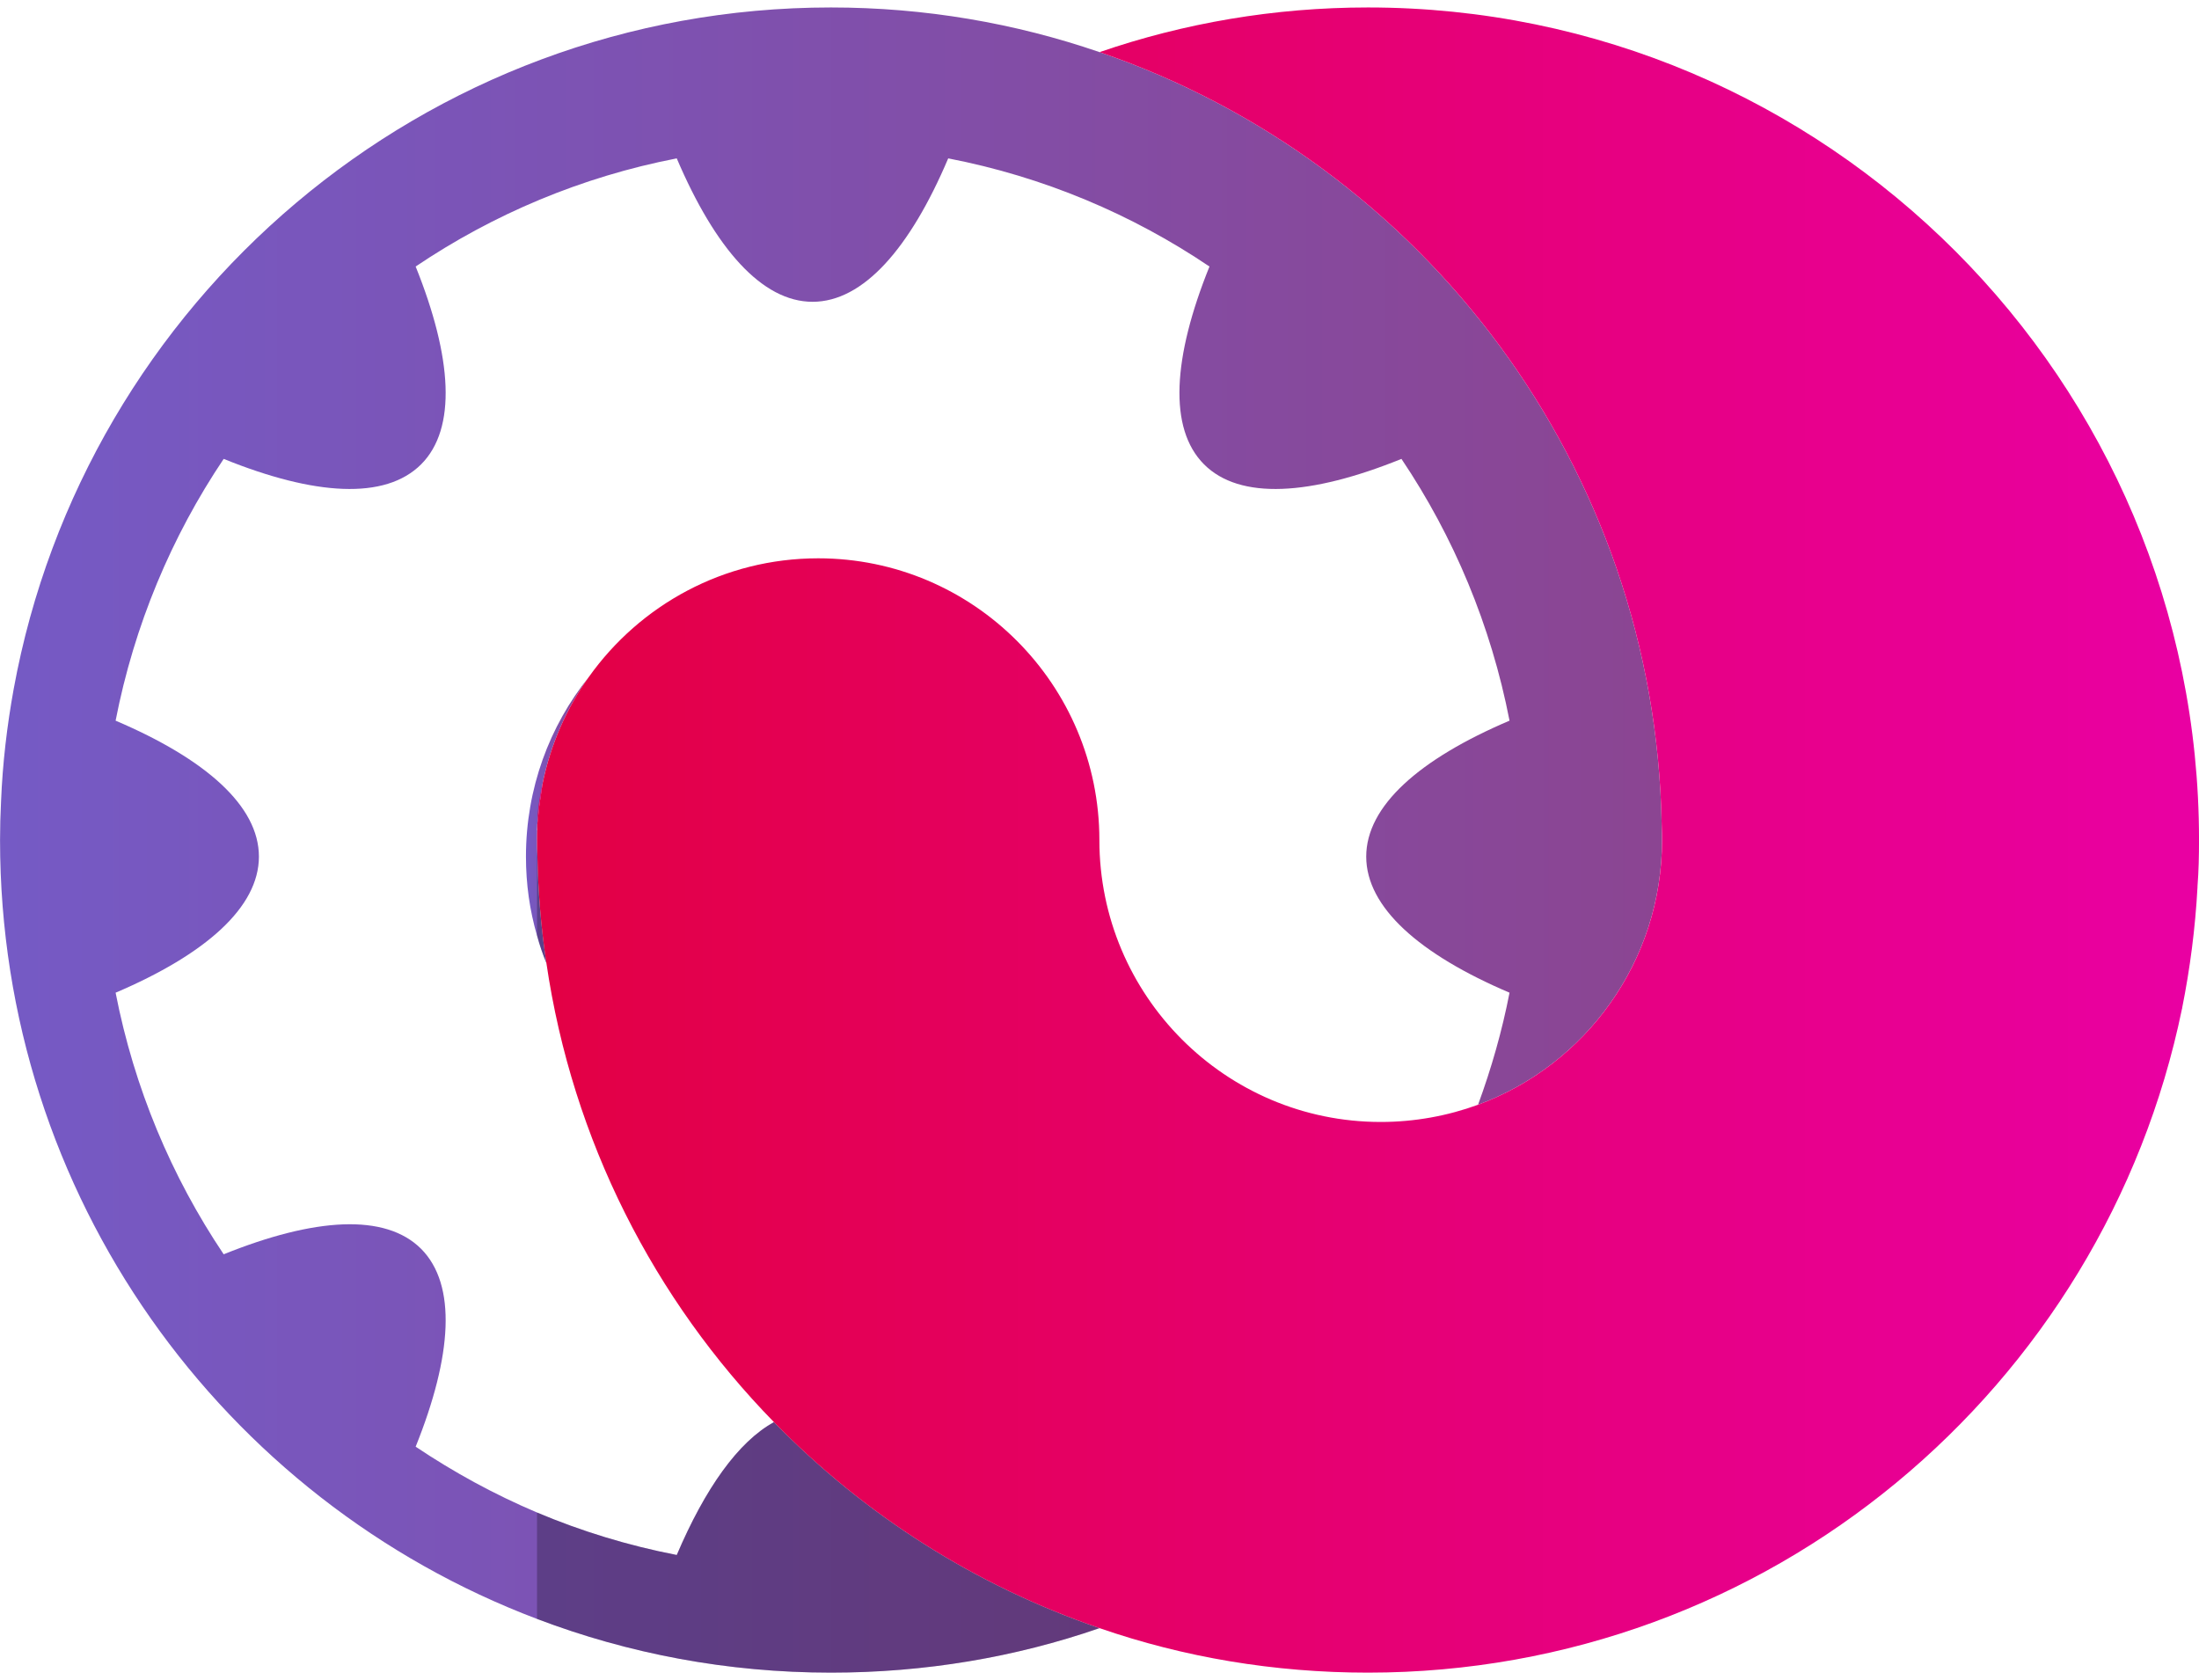
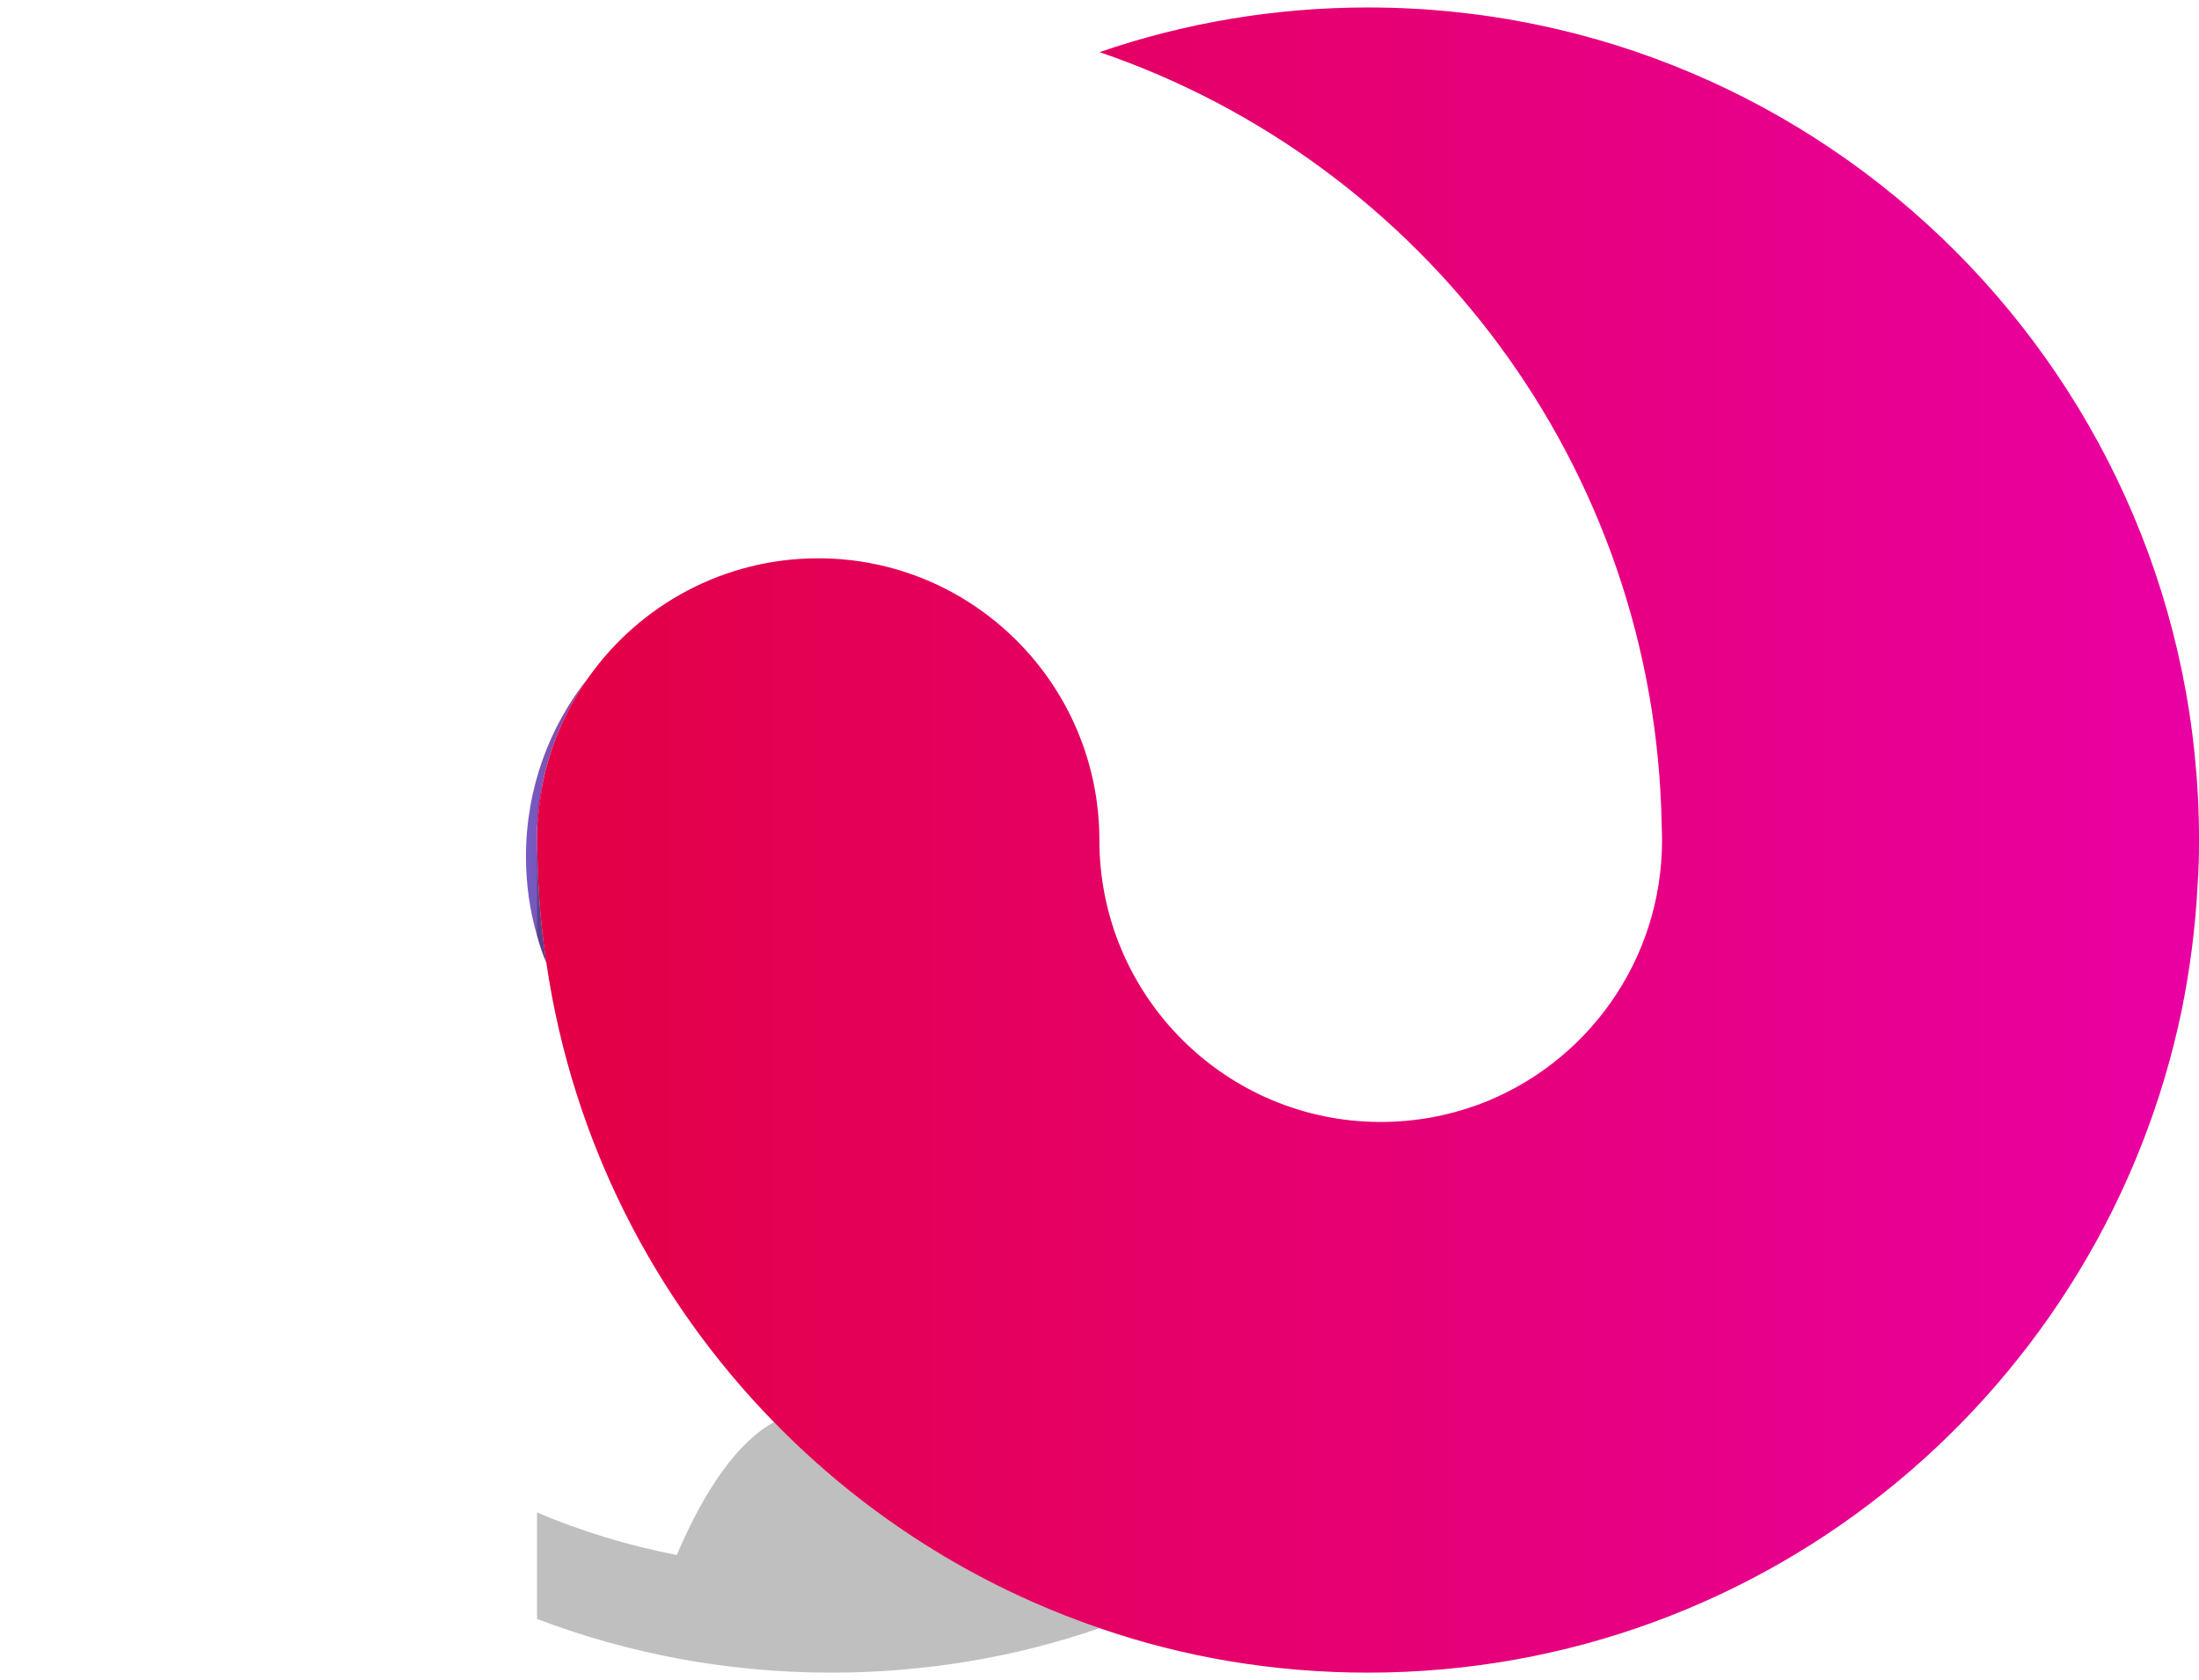
<svg xmlns="http://www.w3.org/2000/svg" width="89" height="68" viewBox="0 0 89 68" fill="none">
  <path d="M21.749 34.594C21.776 36.078 21.893 37.541 22.114 38.977C21.962 38.618 21.838 38.245 21.735 37.865C21.439 36.851 21.287 35.781 21.287 34.67C21.287 31.916 22.238 29.382 23.836 27.394C22.933 28.657 22.286 30.121 21.962 31.701V31.715C21.962 31.715 21.962 31.715 21.955 31.729L21.824 32.626C21.79 32.965 21.769 33.185 21.749 33.337C21.742 33.372 21.742 33.4 21.742 33.434C21.735 33.517 21.735 33.565 21.735 33.593C21.735 33.614 21.742 33.614 21.742 33.614V33.634C21.735 33.752 21.735 33.876 21.735 34C21.735 34.207 21.735 34.4 21.749 34.594Z" fill="url(#paint0_linear_98_1699)" />
-   <path d="M67.267 34C67.267 38.922 64.168 43.105 59.821 44.713C60.358 43.249 60.792 41.738 61.095 40.178C57.445 38.625 55.295 36.72 55.295 34.67C55.295 32.62 57.445 30.721 61.095 29.168C60.345 25.31 58.836 21.72 56.721 18.573C53.043 20.064 50.177 20.243 48.731 18.794C47.284 17.344 47.463 14.473 48.951 10.787C45.81 8.668 42.235 7.156 38.377 6.41C36.828 10.062 34.933 12.215 32.887 12.215C30.841 12.215 28.947 10.062 27.39 6.41C23.54 7.156 19.965 8.668 16.823 10.787C18.305 14.473 18.491 17.344 17.044 18.794C15.591 20.243 12.732 20.064 9.053 18.573C6.939 21.72 5.43 25.31 4.679 29.168C8.323 30.721 10.479 32.62 10.479 34.67C10.479 36.72 8.323 38.625 4.679 40.178C5.43 44.036 6.939 47.619 9.053 50.766C12.732 49.282 15.591 49.096 17.044 50.545C18.491 52.002 18.305 54.867 16.823 58.553C18.366 59.588 20.006 60.485 21.735 61.217C23.533 61.976 25.427 62.556 27.39 62.936C28.541 60.237 29.877 58.352 31.324 57.559C34.961 61.293 39.466 64.178 44.501 65.897C41.091 67.077 37.434 67.698 33.631 67.698C29.443 67.698 25.434 66.932 21.735 65.524C9.033 60.72 0.002 48.419 0.002 34C0.002 33.482 0.016 32.958 0.043 32.426C0.105 30.887 0.284 29.375 0.553 27.891C3.419 12.202 17.14 0.302 33.631 0.302C37.434 0.302 41.091 0.937 44.501 2.11C57.562 6.569 67.006 18.869 67.254 33.42C67.261 33.607 67.267 33.814 67.267 34Z" fill="url(#paint1_linear_98_1699)" />
  <path d="M89.001 34C89.001 34.628 88.987 35.263 88.939 35.877V35.912C88.849 37.576 88.636 39.205 88.319 40.792C88.319 40.813 88.319 40.82 88.312 40.827C85.157 56.164 71.608 67.698 55.365 67.698C51.569 67.698 47.911 67.077 44.502 65.897C39.466 64.178 34.961 61.293 31.324 57.559C26.482 52.602 23.168 46.162 22.114 38.977C21.894 37.541 21.777 36.078 21.749 34.594C21.735 34.4 21.735 34.207 21.735 34C21.735 33.876 21.735 33.752 21.742 33.634V33.434C21.742 33.434 21.742 33.372 21.749 33.337C21.77 33.185 21.791 32.965 21.825 32.626L21.956 31.729C21.956 31.729 21.963 31.722 21.963 31.715V31.701C22.286 30.121 22.934 28.657 23.836 27.394C25.903 24.488 29.292 22.597 33.115 22.597C39.397 22.597 44.495 27.712 44.495 34C44.495 40.288 49.592 45.41 55.881 45.41C57.266 45.41 58.595 45.161 59.822 44.713C64.168 43.105 67.268 38.922 67.268 34C67.268 33.814 67.261 33.607 67.254 33.42C67.006 18.869 57.562 6.569 44.502 2.11C47.911 0.937 51.569 0.302 55.365 0.302C73.943 0.302 89.001 15.398 89.001 34Z" fill="url(#paint2_linear_98_1699)" />
  <path d="M21.955 31.729L21.824 32.626C21.789 32.965 21.769 33.185 21.748 33.337C21.755 32.799 21.831 32.281 21.955 31.729Z" fill="url(#paint3_linear_98_1699)" />
  <g style="mix-blend-mode:multiply" opacity="0.25">
    <path d="M22.114 38.977C21.963 38.618 21.839 38.245 21.735 37.865V34C21.735 34.207 21.735 34.4 21.749 34.594C21.777 36.078 21.894 37.541 22.114 38.977Z" fill="black" />
    <path d="M44.502 65.897C41.092 67.077 37.434 67.698 33.632 67.698C29.444 67.698 25.434 66.932 21.735 65.524V61.217C23.533 61.976 25.427 62.556 27.391 62.936C28.541 60.237 29.878 58.352 31.324 57.559C34.961 61.293 39.466 64.178 44.502 65.897Z" fill="black" />
  </g>
  <defs>
    <linearGradient id="paint0_linear_98_1699" x1="21.287" y1="33.185" x2="23.836" y2="33.185" gradientUnits="userSpaceOnUse">
      <stop stop-color="#755AC5" />
      <stop offset="1" stop-color="#8B4592" />
    </linearGradient>
    <linearGradient id="paint1_linear_98_1699" x1="0.002" y1="34" x2="67.267" y2="34" gradientUnits="userSpaceOnUse">
      <stop stop-color="#755AC5" />
      <stop offset="1" stop-color="#8B4592" />
    </linearGradient>
    <linearGradient id="paint2_linear_98_1699" x1="21.735" y1="34" x2="89.001" y2="34" gradientUnits="userSpaceOnUse">
      <stop stop-color="#E30044" />
      <stop offset="0.21" stop-color="#E40058" />
      <stop offset="1" stop-color="#E900A3" />
    </linearGradient>
    <linearGradient id="paint3_linear_98_1699" x1="21.748" y1="32.53" x2="21.955" y2="32.53" gradientUnits="userSpaceOnUse">
      <stop stop-color="#E30044" />
      <stop offset="0.21" stop-color="#E40058" />
      <stop offset="1" stop-color="#E900A3" />
    </linearGradient>
  </defs>
</svg>